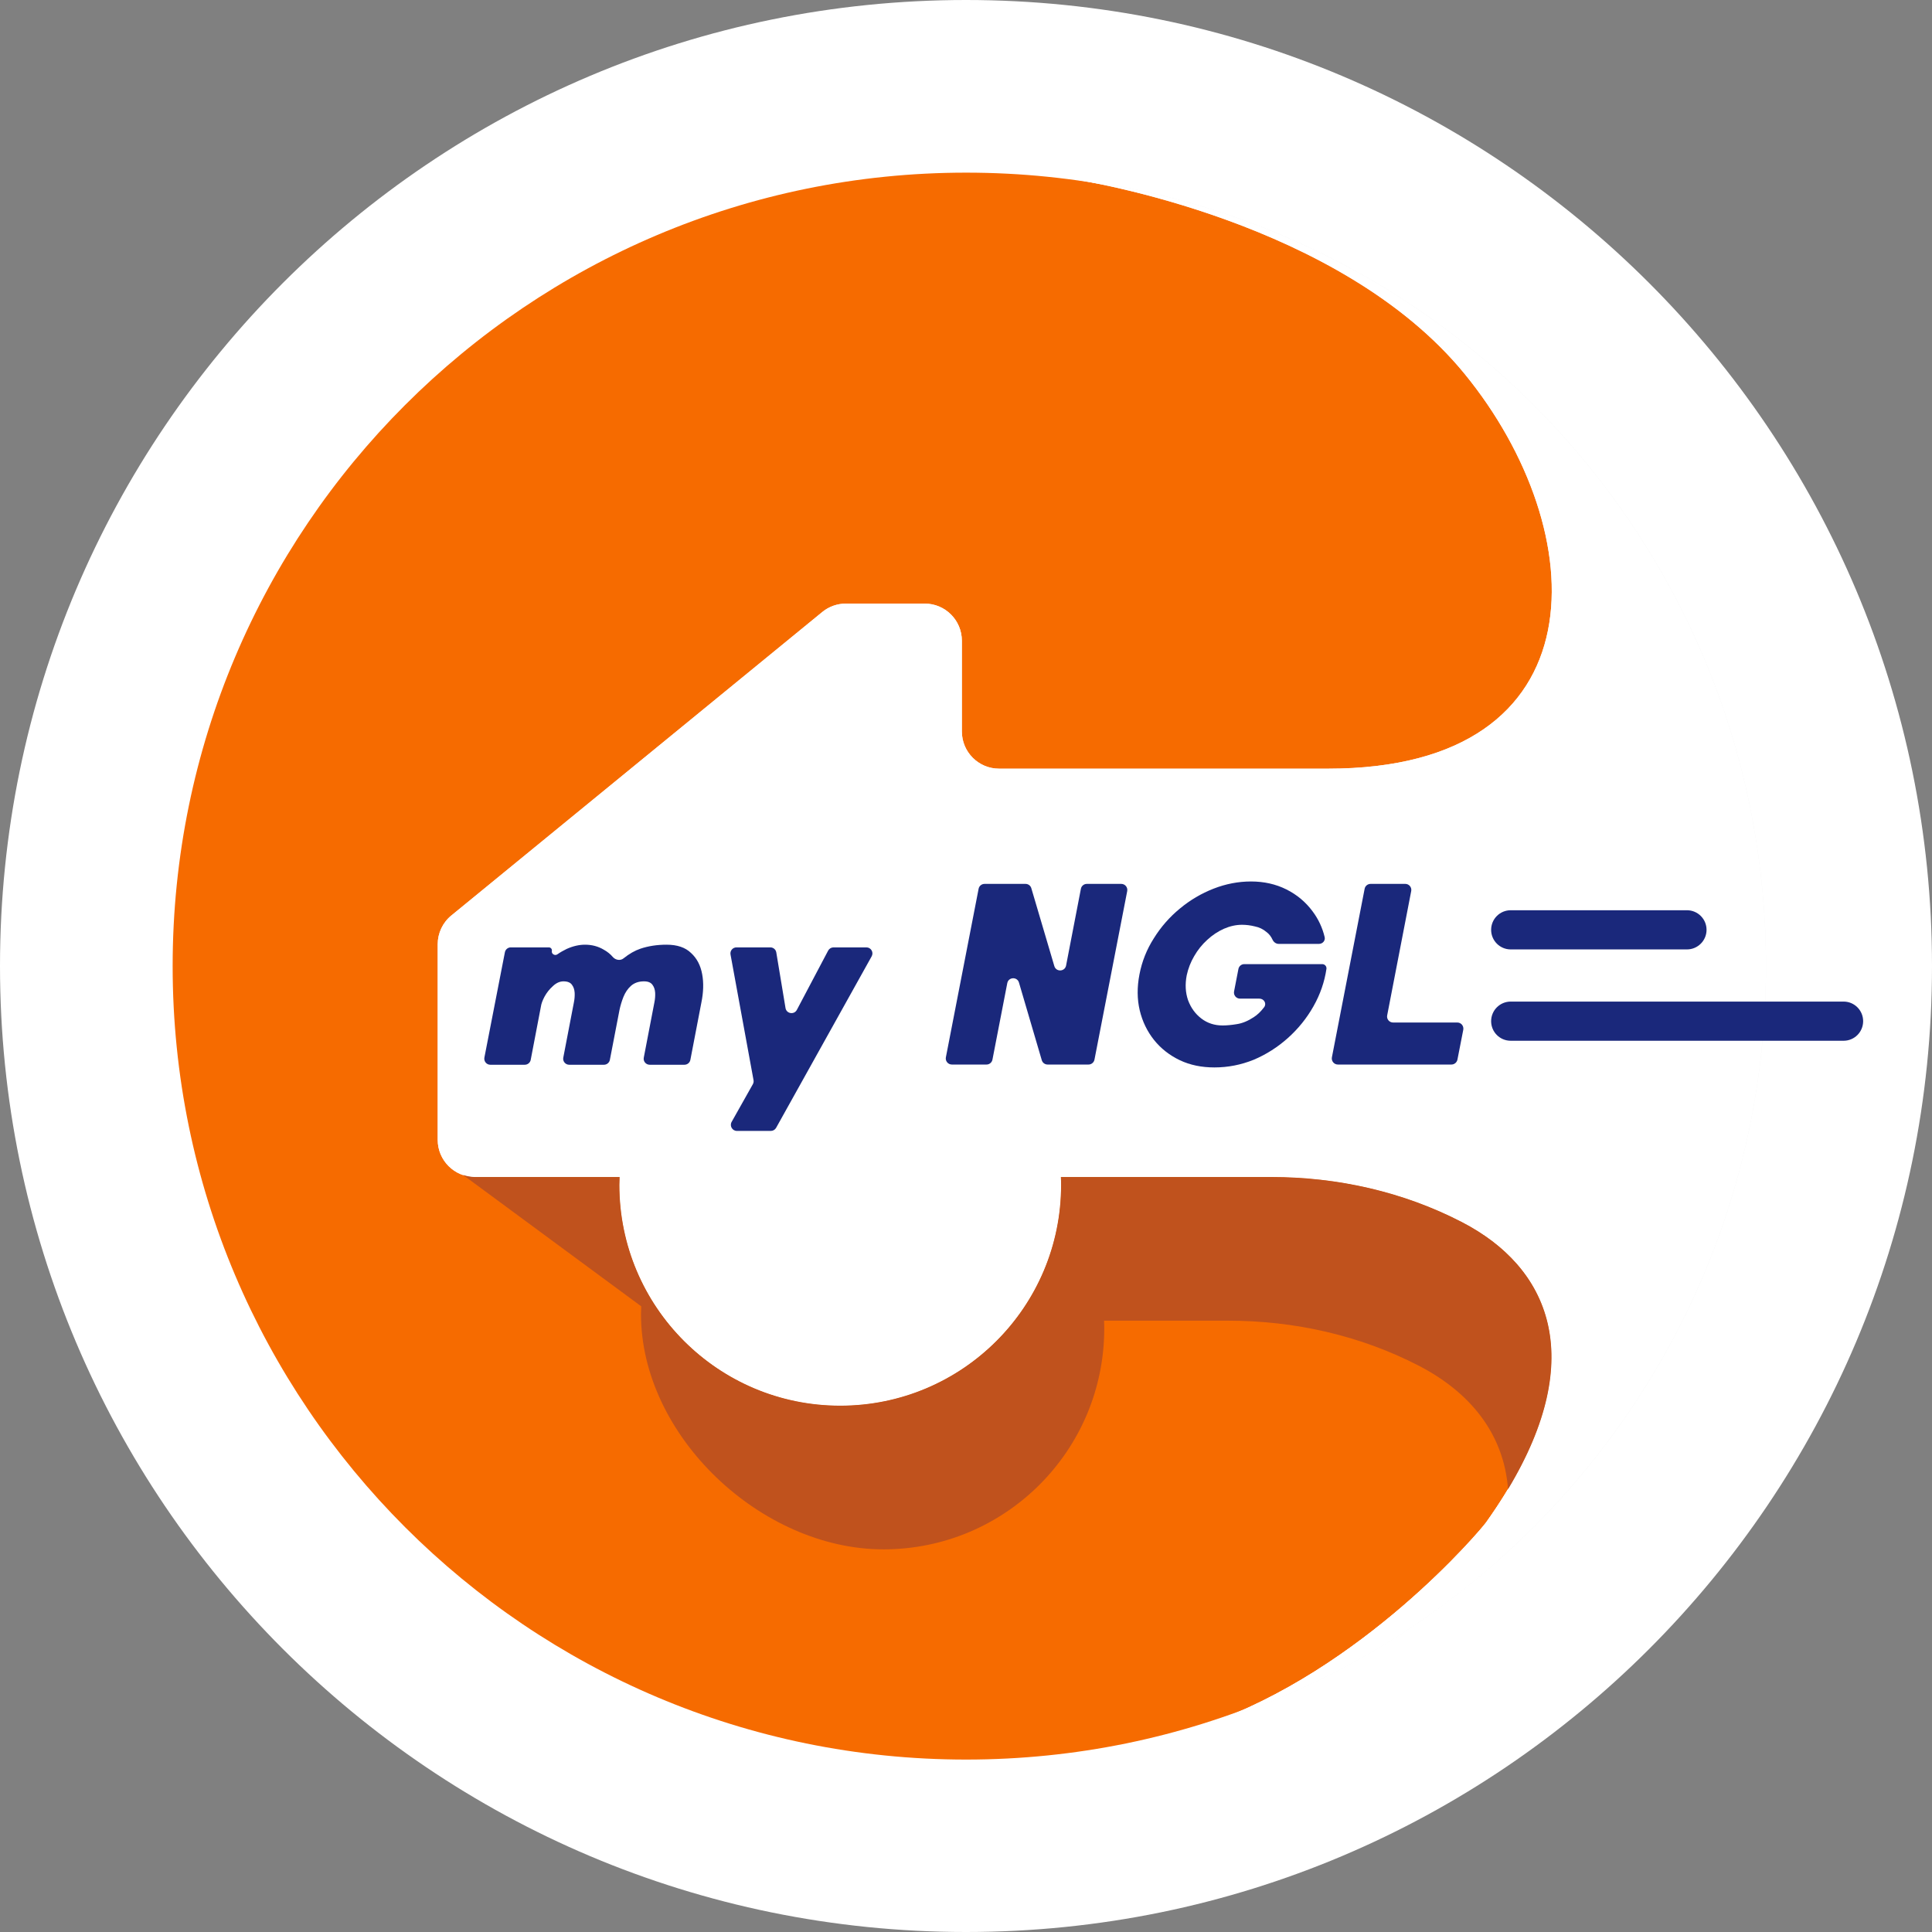
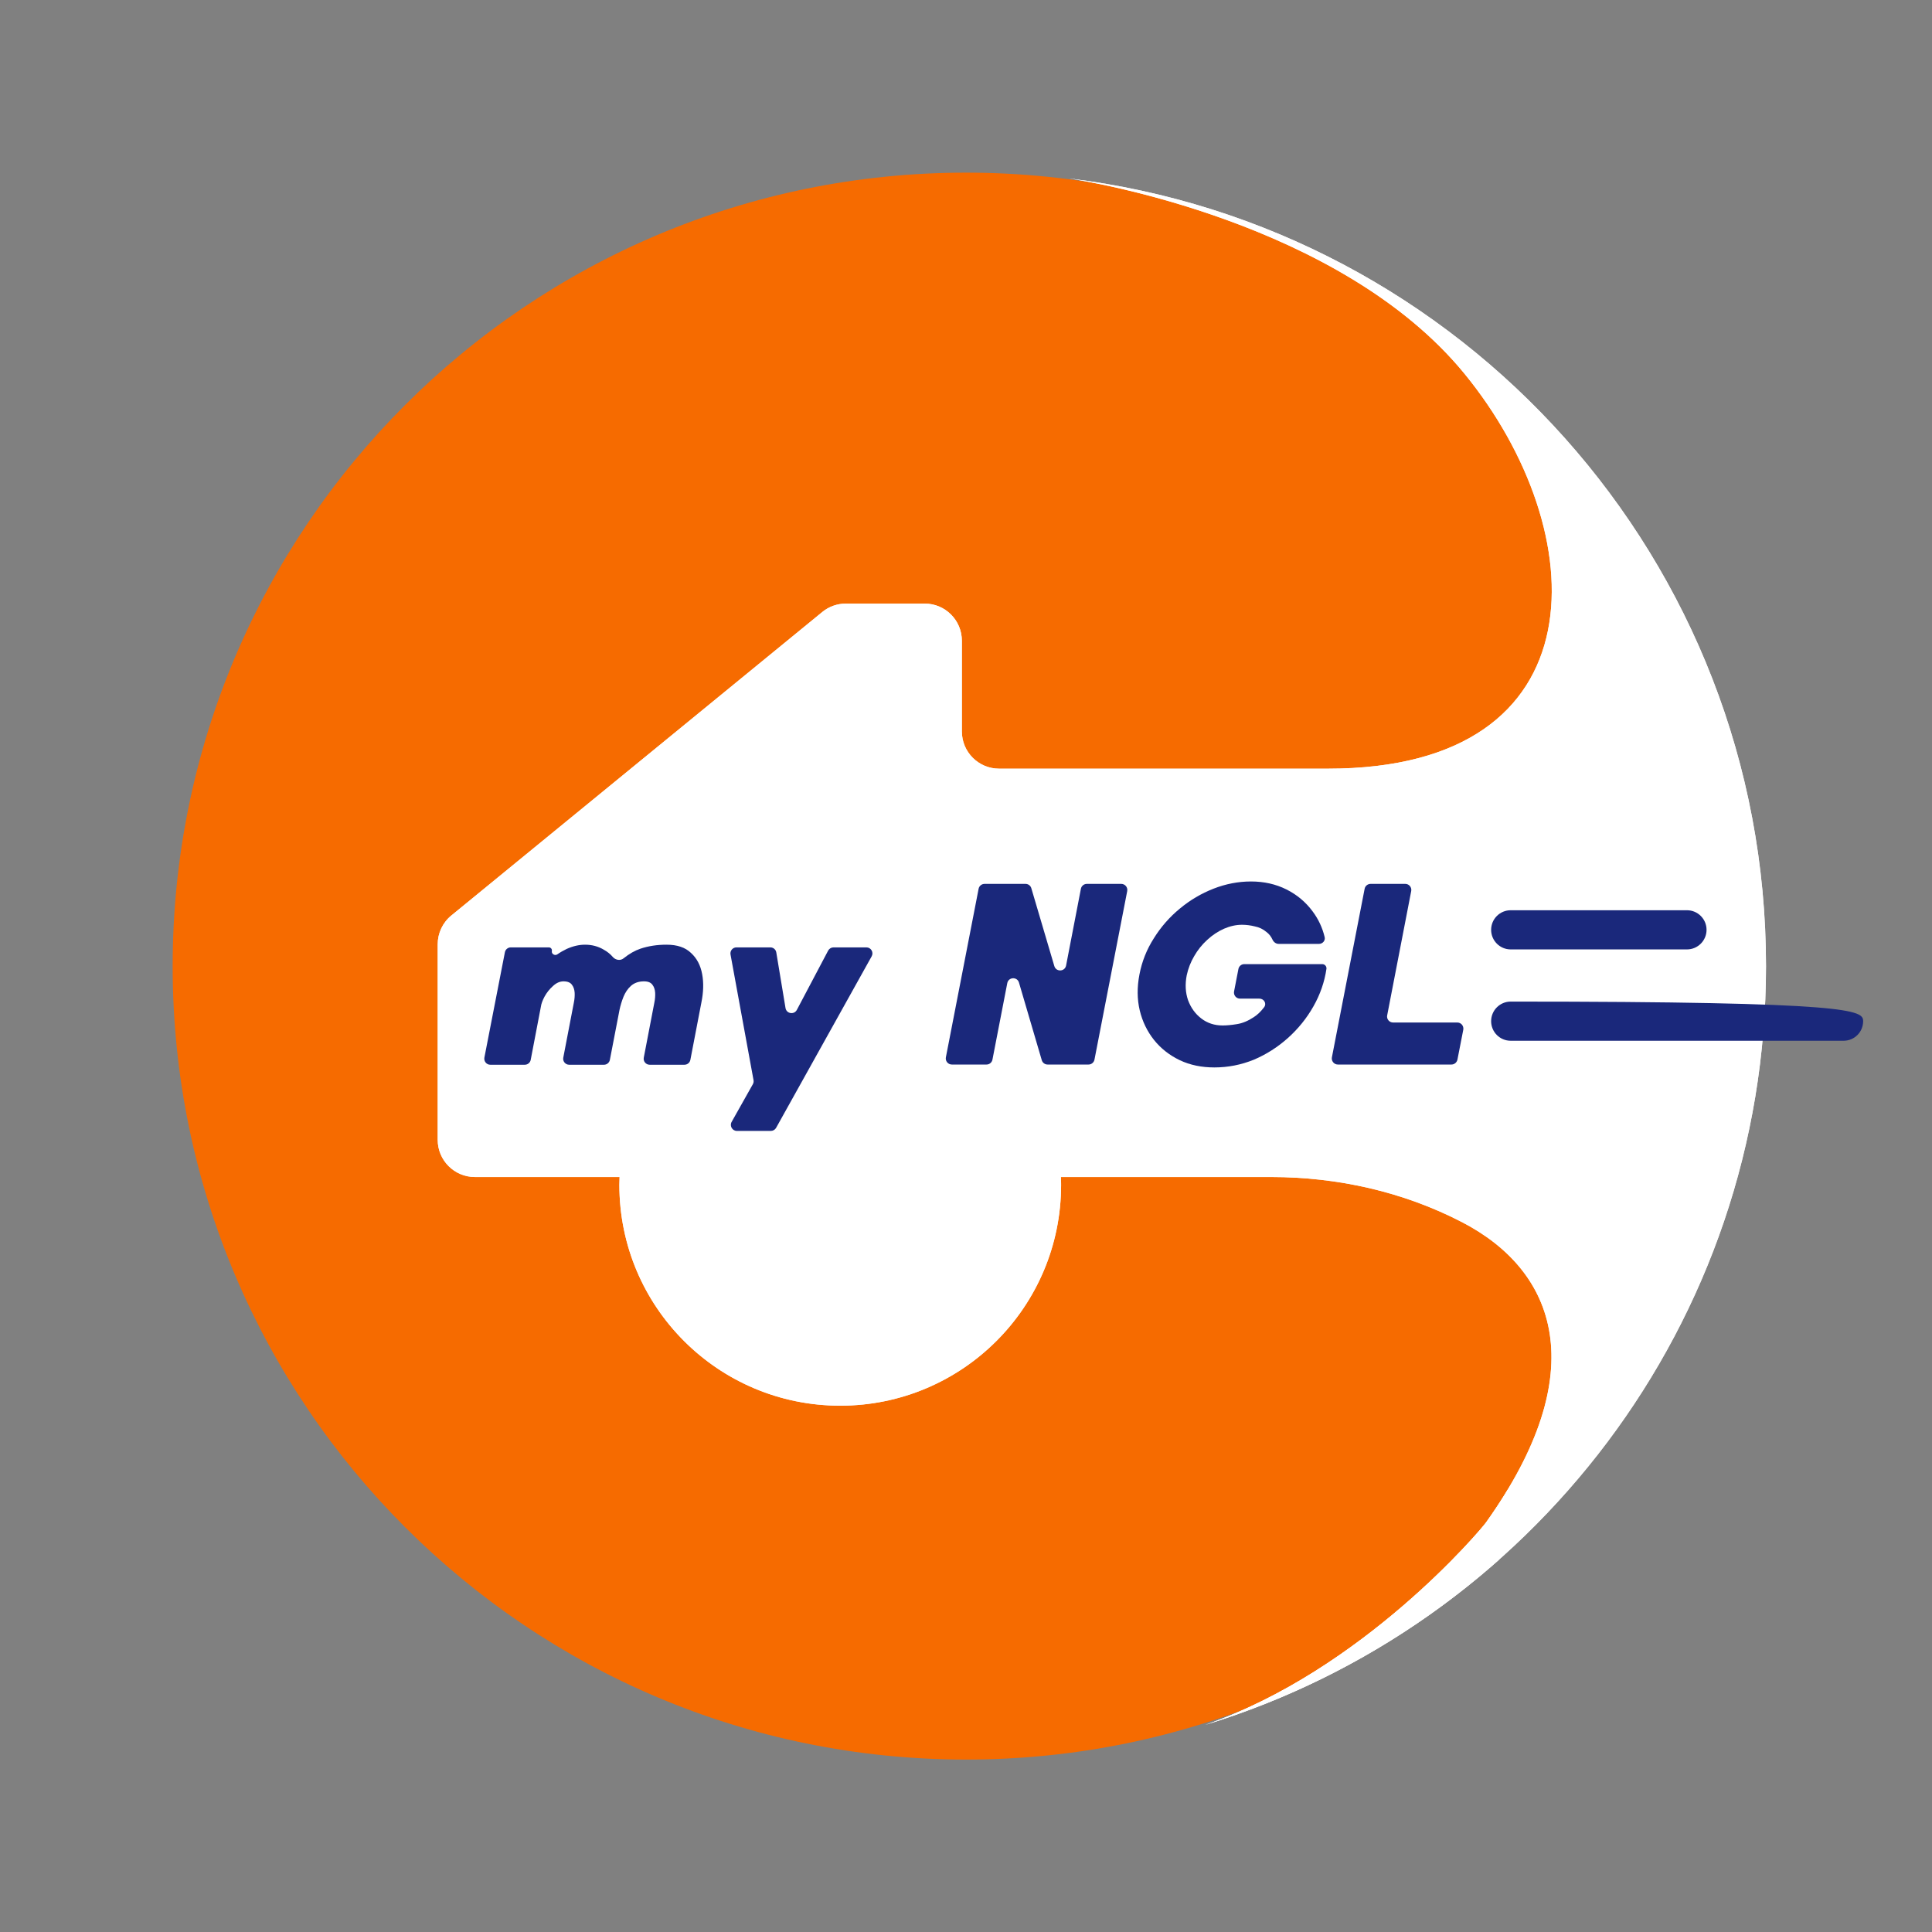
<svg xmlns="http://www.w3.org/2000/svg" width="36" height="36" viewBox="0 0 36 36" fill="none">
  <rect x="0" y="0" width="36" height="36" fill="#808080" stroke="none" />
-   <path d="M36 18C36 27.941 27.941 36 18 36C8.059 36 0 27.941 0 18C0 8.059 8.059 0 18 0C27.941 0 36 8.059 36 18Z" fill="white" />
  <path d="M18.002 32.787C26.167 32.787 32.787 26.167 32.787 18.002C32.787 9.837 26.167 3.217 18.002 3.217C9.837 3.217 3.217 9.837 3.217 18.002C3.217 26.167 9.837 32.787 18.002 32.787Z" fill="#F66B00" />
  <path d="M27.289 6.964C29.697 9.907 29.875 14.323 24.747 14.323H18.616C18.233 14.323 17.923 14.012 17.923 13.63V11.94C17.923 11.557 17.613 11.247 17.23 11.247H15.762C15.602 11.247 15.446 11.302 15.323 11.403L8.41 17.059C8.249 17.19 8.156 17.388 8.156 17.595V21.239C8.156 21.621 8.466 21.932 8.849 21.932H11.545C11.544 21.98 11.541 22.028 11.541 22.078C11.541 24.351 13.383 26.193 15.656 26.193C17.93 26.193 19.772 24.351 19.772 22.078C19.772 22.028 19.771 21.98 19.768 21.932H23.687C24.921 21.932 26.145 22.205 27.241 22.772C29 23.683 29.696 25.56 27.689 28.37C27.591 28.508 25.385 31.13 22.459 32.139C28.508 30.286 32.907 24.657 32.907 18.001C32.907 10.444 27.237 4.212 19.919 3.325C20.267 3.378 24.97 4.13 27.289 6.964Z" fill="#F3F3F3" />
  <path d="M27.289 6.964C29.697 9.907 29.875 14.323 24.747 14.323H18.616C18.233 14.323 17.923 14.012 17.923 13.63V11.94C17.923 11.557 17.613 11.247 17.23 11.247H15.762C15.602 11.247 15.446 11.302 15.323 11.403L8.41 17.059C8.249 17.19 8.156 17.388 8.156 17.595V21.239C8.156 21.621 8.466 21.932 8.849 21.932H11.545C11.544 21.98 11.541 22.028 11.541 22.078C11.541 24.351 13.383 26.193 15.656 26.193C17.93 26.193 19.772 24.351 19.772 22.078C19.772 22.028 19.771 21.98 19.768 21.932H23.687C24.921 21.932 26.145 22.205 27.241 22.772C29 23.683 29.696 25.56 27.689 28.37C27.591 28.508 25.385 31.13 22.459 32.139C28.508 30.286 32.907 24.657 32.907 18.001C32.907 10.444 27.237 4.212 19.919 3.325C20.267 3.378 24.97 4.13 27.289 6.964Z" fill="white" />
-   <path d="M27.241 22.772C26.145 22.205 24.921 21.932 23.687 21.932H19.768C19.771 21.98 19.772 22.028 19.772 22.078C19.772 24.351 17.93 26.193 15.656 26.193C13.383 26.193 11.541 24.351 11.541 22.078C11.541 22.028 11.544 21.98 11.545 21.932H8.849C8.771 21.932 8.698 21.917 8.628 21.893L11.948 24.341C11.946 24.39 11.944 24.438 11.944 24.487C11.944 26.761 14.188 28.87 16.461 28.87C18.734 28.87 20.576 27.028 20.576 24.755C20.576 24.705 20.575 24.657 20.572 24.609H22.886C24.119 24.609 25.343 24.882 26.439 25.449C27.385 25.939 28.022 26.707 28.1 27.749C29.584 25.283 28.868 23.615 27.241 22.772Z" fill="#C0521D" />
  <path d="M28.1 27.749C27.978 27.951 27.843 28.159 27.692 28.372C27.594 28.509 25.388 31.132 22.461 32.141C24.509 31.513 26.364 30.453 27.927 29.069C28.076 28.588 28.129 28.148 28.1 27.749Z" fill="white" />
  <path fill-rule="evenodd" clip-rule="evenodd" d="M27.785 17.326C27.785 17.124 27.948 16.961 28.15 16.961H31.434C31.635 16.961 31.799 17.124 31.799 17.326C31.799 17.527 31.635 17.691 31.434 17.691H28.15C27.948 17.691 27.785 17.527 27.785 17.326Z" fill="#1A287B" />
-   <path fill-rule="evenodd" clip-rule="evenodd" d="M27.785 19.028C27.785 18.827 27.948 18.663 28.15 18.663H34.353C34.554 18.663 34.717 18.827 34.717 19.028C34.717 19.23 34.554 19.393 34.353 19.393H28.15C27.948 19.393 27.785 19.23 27.785 19.028Z" fill="#1A287B" />
+   <path fill-rule="evenodd" clip-rule="evenodd" d="M27.785 19.028C27.785 18.827 27.948 18.663 28.15 18.663C34.554 18.663 34.717 18.827 34.717 19.028C34.717 19.23 34.554 19.393 34.353 19.393H28.15C27.948 19.393 27.785 19.23 27.785 19.028Z" fill="#1A287B" />
  <path d="M9.136 19.84C9.066 19.84 9.013 19.776 9.026 19.706L9.408 17.744C9.418 17.691 9.465 17.653 9.518 17.653H10.227C10.263 17.653 10.29 17.686 10.283 17.721C10.272 17.775 10.34 17.815 10.385 17.783C10.441 17.744 10.499 17.711 10.559 17.682C10.675 17.63 10.789 17.603 10.901 17.603C11.03 17.603 11.147 17.634 11.252 17.697C11.317 17.733 11.373 17.778 11.42 17.833C11.47 17.89 11.559 17.906 11.618 17.858C11.725 17.772 11.831 17.712 11.935 17.677C12.081 17.628 12.242 17.603 12.421 17.603C12.618 17.603 12.77 17.654 12.876 17.757C12.985 17.856 13.054 17.988 13.084 18.153C13.114 18.314 13.108 18.491 13.069 18.682L12.864 19.749C12.854 19.802 12.807 19.84 12.753 19.84H12.106C12.036 19.84 11.982 19.776 11.996 19.707L12.193 18.682C12.206 18.619 12.211 18.558 12.208 18.499C12.204 18.44 12.188 18.39 12.158 18.351C12.128 18.308 12.076 18.286 12 18.286C11.901 18.286 11.82 18.314 11.757 18.37C11.698 18.423 11.652 18.491 11.618 18.573C11.585 18.656 11.561 18.737 11.544 18.816L11.364 19.749C11.354 19.802 11.307 19.84 11.254 19.84H10.606C10.536 19.84 10.482 19.776 10.496 19.707L10.693 18.682C10.706 18.619 10.711 18.558 10.708 18.499C10.704 18.44 10.688 18.39 10.658 18.351C10.629 18.308 10.576 18.286 10.5 18.286C10.431 18.286 10.364 18.316 10.302 18.375C10.239 18.431 10.188 18.496 10.148 18.568C10.109 18.641 10.086 18.704 10.079 18.756L9.889 19.749C9.879 19.802 9.832 19.84 9.778 19.84H9.136Z" fill="#1A287B" />
  <path d="M13.731 21.073C13.645 21.073 13.591 20.98 13.633 20.905L14.028 20.203C14.041 20.18 14.046 20.153 14.041 20.127L13.612 17.785C13.6 17.716 13.653 17.653 13.723 17.653H14.354C14.409 17.653 14.456 17.692 14.465 17.747L14.637 18.784C14.655 18.89 14.797 18.913 14.848 18.818L15.432 17.712C15.452 17.676 15.49 17.653 15.532 17.653H16.144C16.23 17.653 16.284 17.745 16.242 17.82L14.462 21.015C14.442 21.051 14.404 21.073 14.363 21.073H13.731Z" fill="#1A287B" />
  <path d="M17.736 19.836C17.665 19.836 17.612 19.771 17.625 19.702L18.235 16.561C18.245 16.508 18.292 16.47 18.346 16.47H19.109C19.159 16.47 19.203 16.502 19.217 16.55L19.646 18.002C19.68 18.115 19.843 18.107 19.865 17.991L20.141 16.561C20.151 16.508 20.198 16.47 20.251 16.47H20.893C20.964 16.47 21.017 16.534 21.004 16.604L20.394 19.744C20.384 19.797 20.337 19.836 20.284 19.836H19.52C19.47 19.836 19.426 19.803 19.412 19.755L18.987 18.309C18.954 18.196 18.791 18.204 18.769 18.32L18.493 19.744C18.483 19.797 18.437 19.836 18.383 19.836H17.736Z" fill="#1A287B" />
  <path d="M22.628 19.89C22.39 19.89 22.176 19.846 21.985 19.756C21.793 19.664 21.633 19.539 21.505 19.38C21.376 19.218 21.287 19.034 21.237 18.826C21.188 18.618 21.186 18.395 21.232 18.157C21.278 17.917 21.367 17.692 21.5 17.484C21.631 17.273 21.793 17.088 21.985 16.93C22.176 16.771 22.386 16.648 22.613 16.559C22.841 16.47 23.074 16.425 23.311 16.425C23.552 16.425 23.772 16.474 23.97 16.573C24.168 16.672 24.331 16.809 24.46 16.984C24.566 17.126 24.641 17.285 24.683 17.461C24.699 17.527 24.646 17.588 24.577 17.588H23.826C23.776 17.588 23.733 17.555 23.712 17.51C23.684 17.449 23.646 17.401 23.598 17.366C23.536 17.313 23.463 17.278 23.381 17.262C23.301 17.242 23.222 17.232 23.143 17.232C23.031 17.232 22.919 17.257 22.806 17.306C22.694 17.356 22.59 17.425 22.494 17.514C22.399 17.6 22.318 17.701 22.252 17.816C22.186 17.928 22.14 18.047 22.113 18.172C22.08 18.341 22.089 18.496 22.138 18.638C22.191 18.78 22.273 18.893 22.386 18.979C22.498 19.065 22.63 19.108 22.782 19.108C22.858 19.108 22.947 19.1 23.049 19.083C23.151 19.067 23.255 19.024 23.361 18.954C23.429 18.911 23.494 18.849 23.555 18.768C23.607 18.7 23.553 18.608 23.467 18.608H23.106C23.035 18.608 22.982 18.544 22.995 18.474L23.076 18.056C23.086 18.003 23.132 17.965 23.186 17.965H24.638C24.683 17.965 24.72 18.003 24.717 18.049C24.681 18.296 24.6 18.53 24.474 18.752C24.349 18.973 24.191 19.169 23.999 19.341C23.808 19.512 23.595 19.648 23.361 19.747C23.126 19.842 22.882 19.89 22.628 19.89Z" fill="#1A287B" />
  <path d="M24.929 19.836C24.858 19.836 24.805 19.771 24.818 19.702L25.428 16.561C25.438 16.508 25.485 16.47 25.539 16.47H26.186C26.256 16.47 26.309 16.534 26.296 16.603L25.848 18.92C25.834 18.989 25.888 19.053 25.958 19.053H27.155C27.226 19.053 27.279 19.118 27.266 19.188L27.157 19.745C27.146 19.797 27.1 19.836 27.046 19.836H24.929Z" fill="#1A287B" />
</svg>